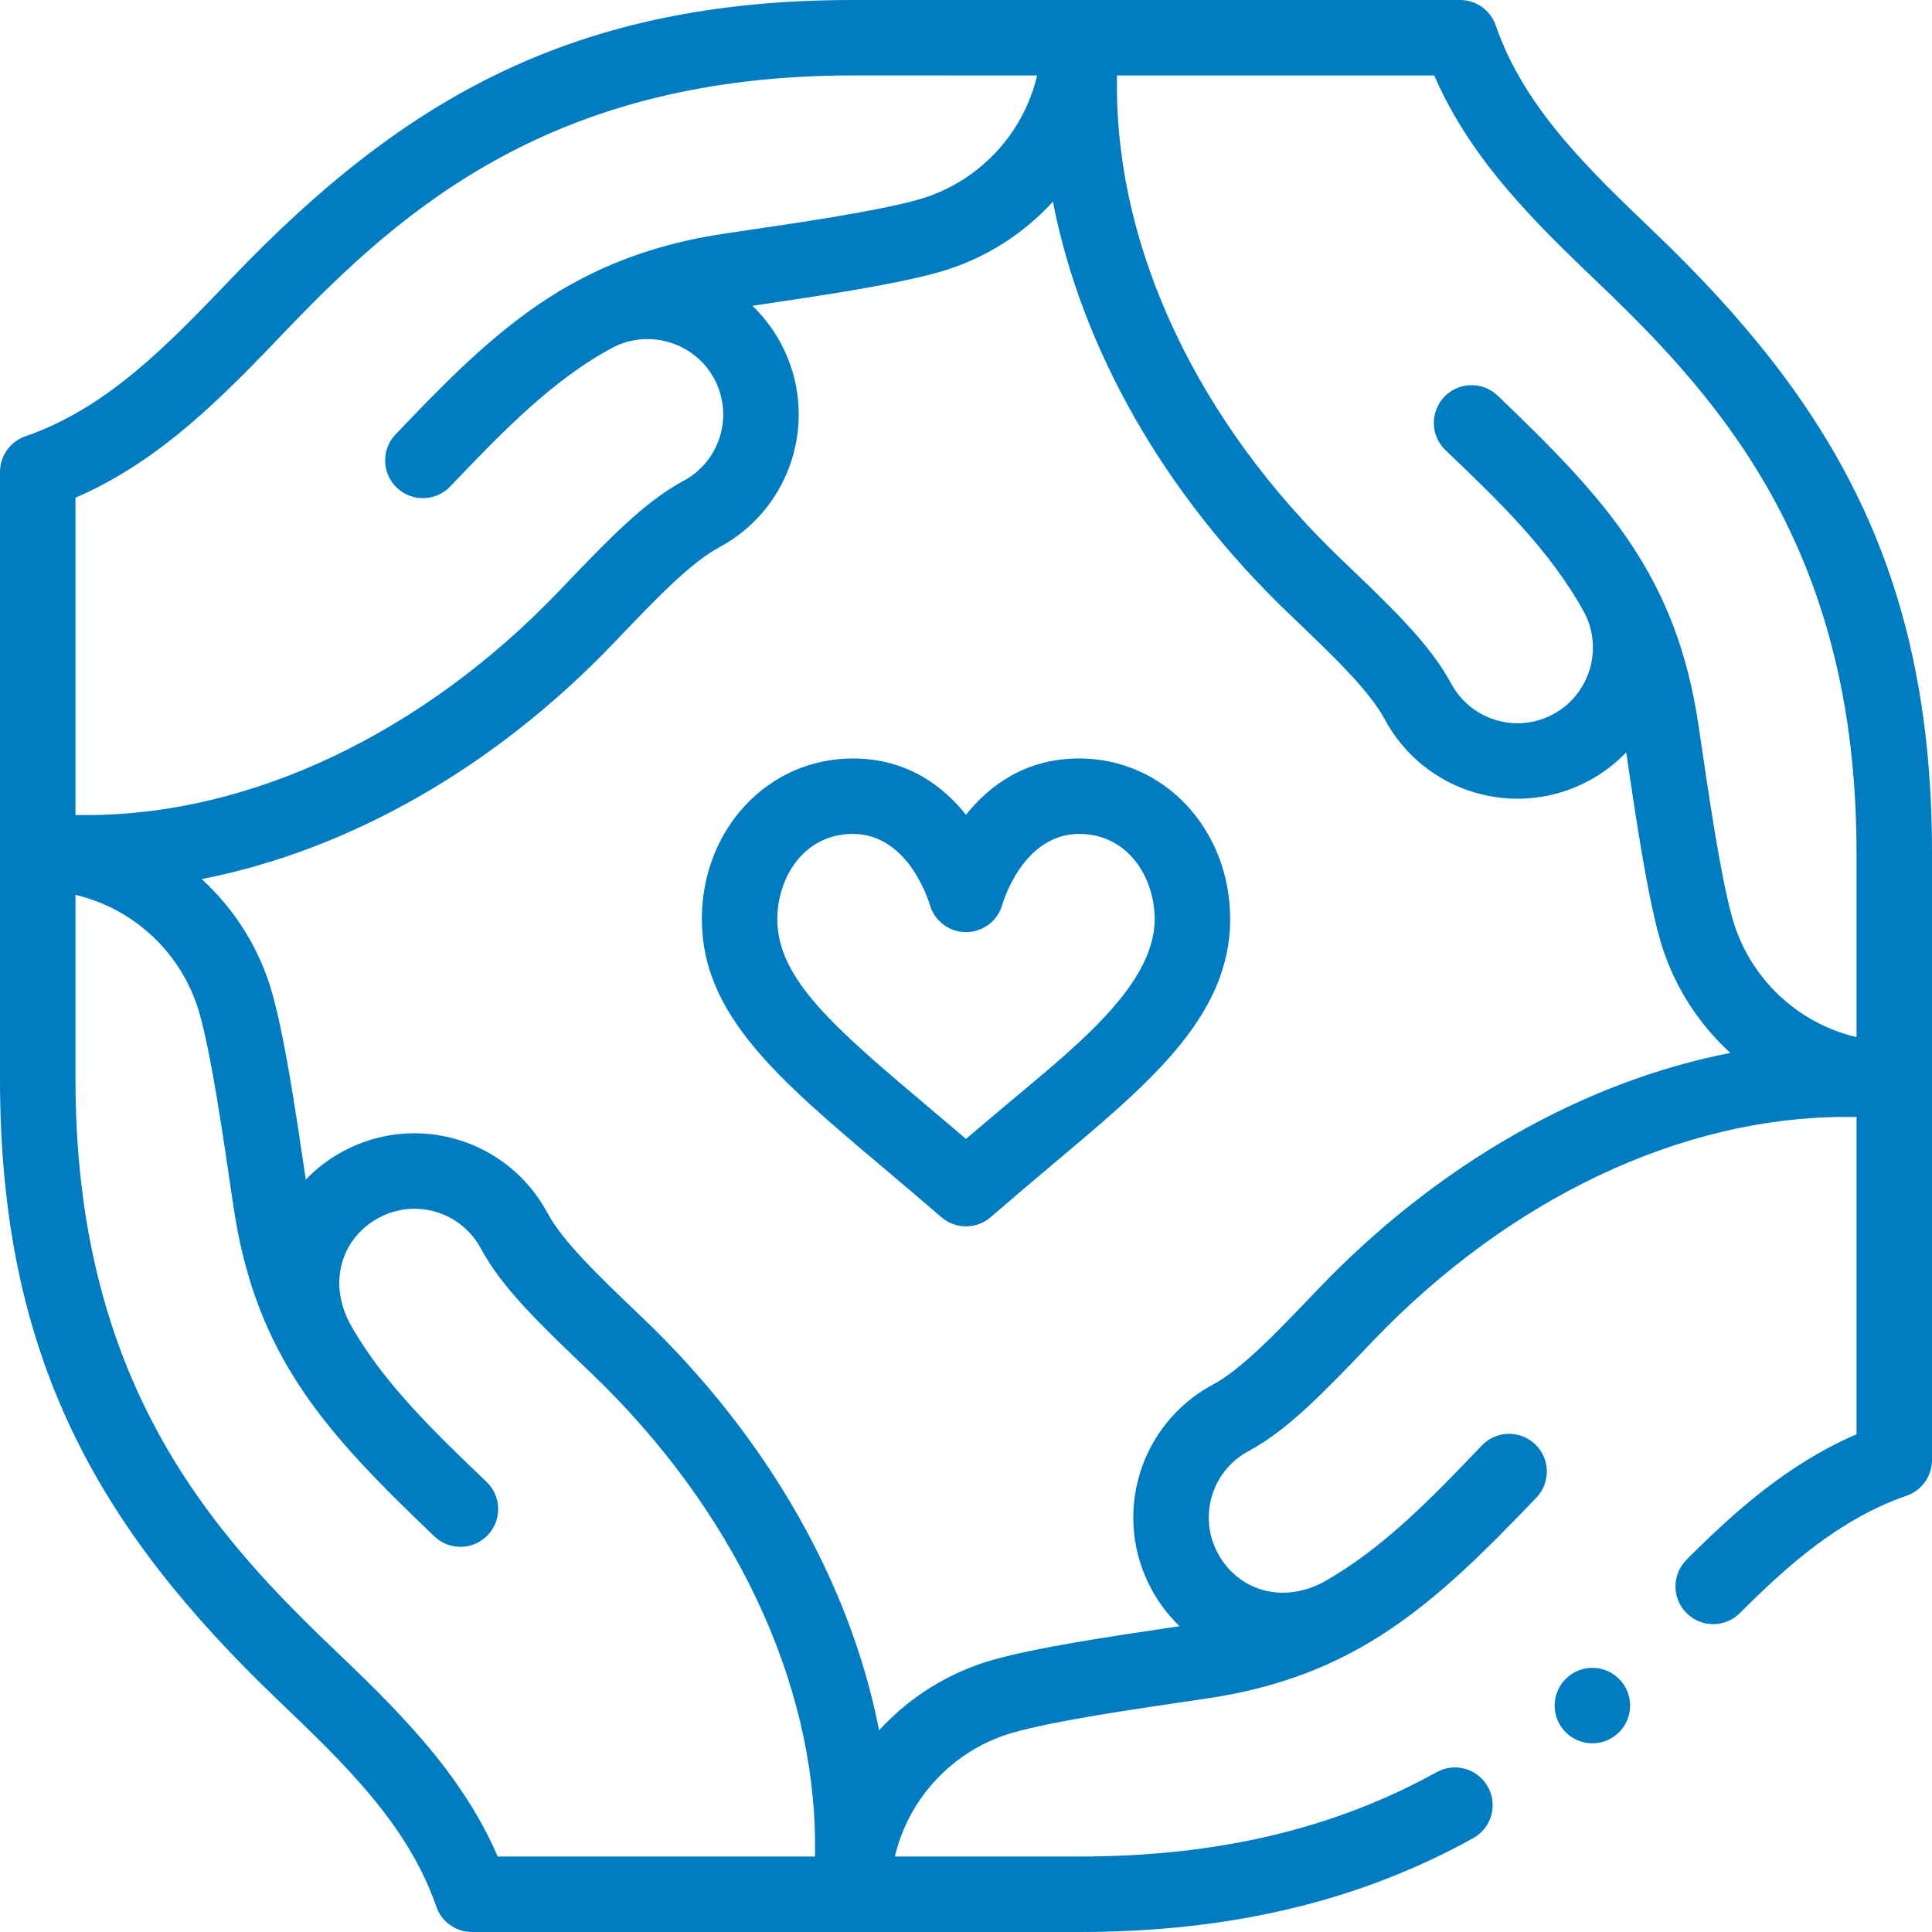
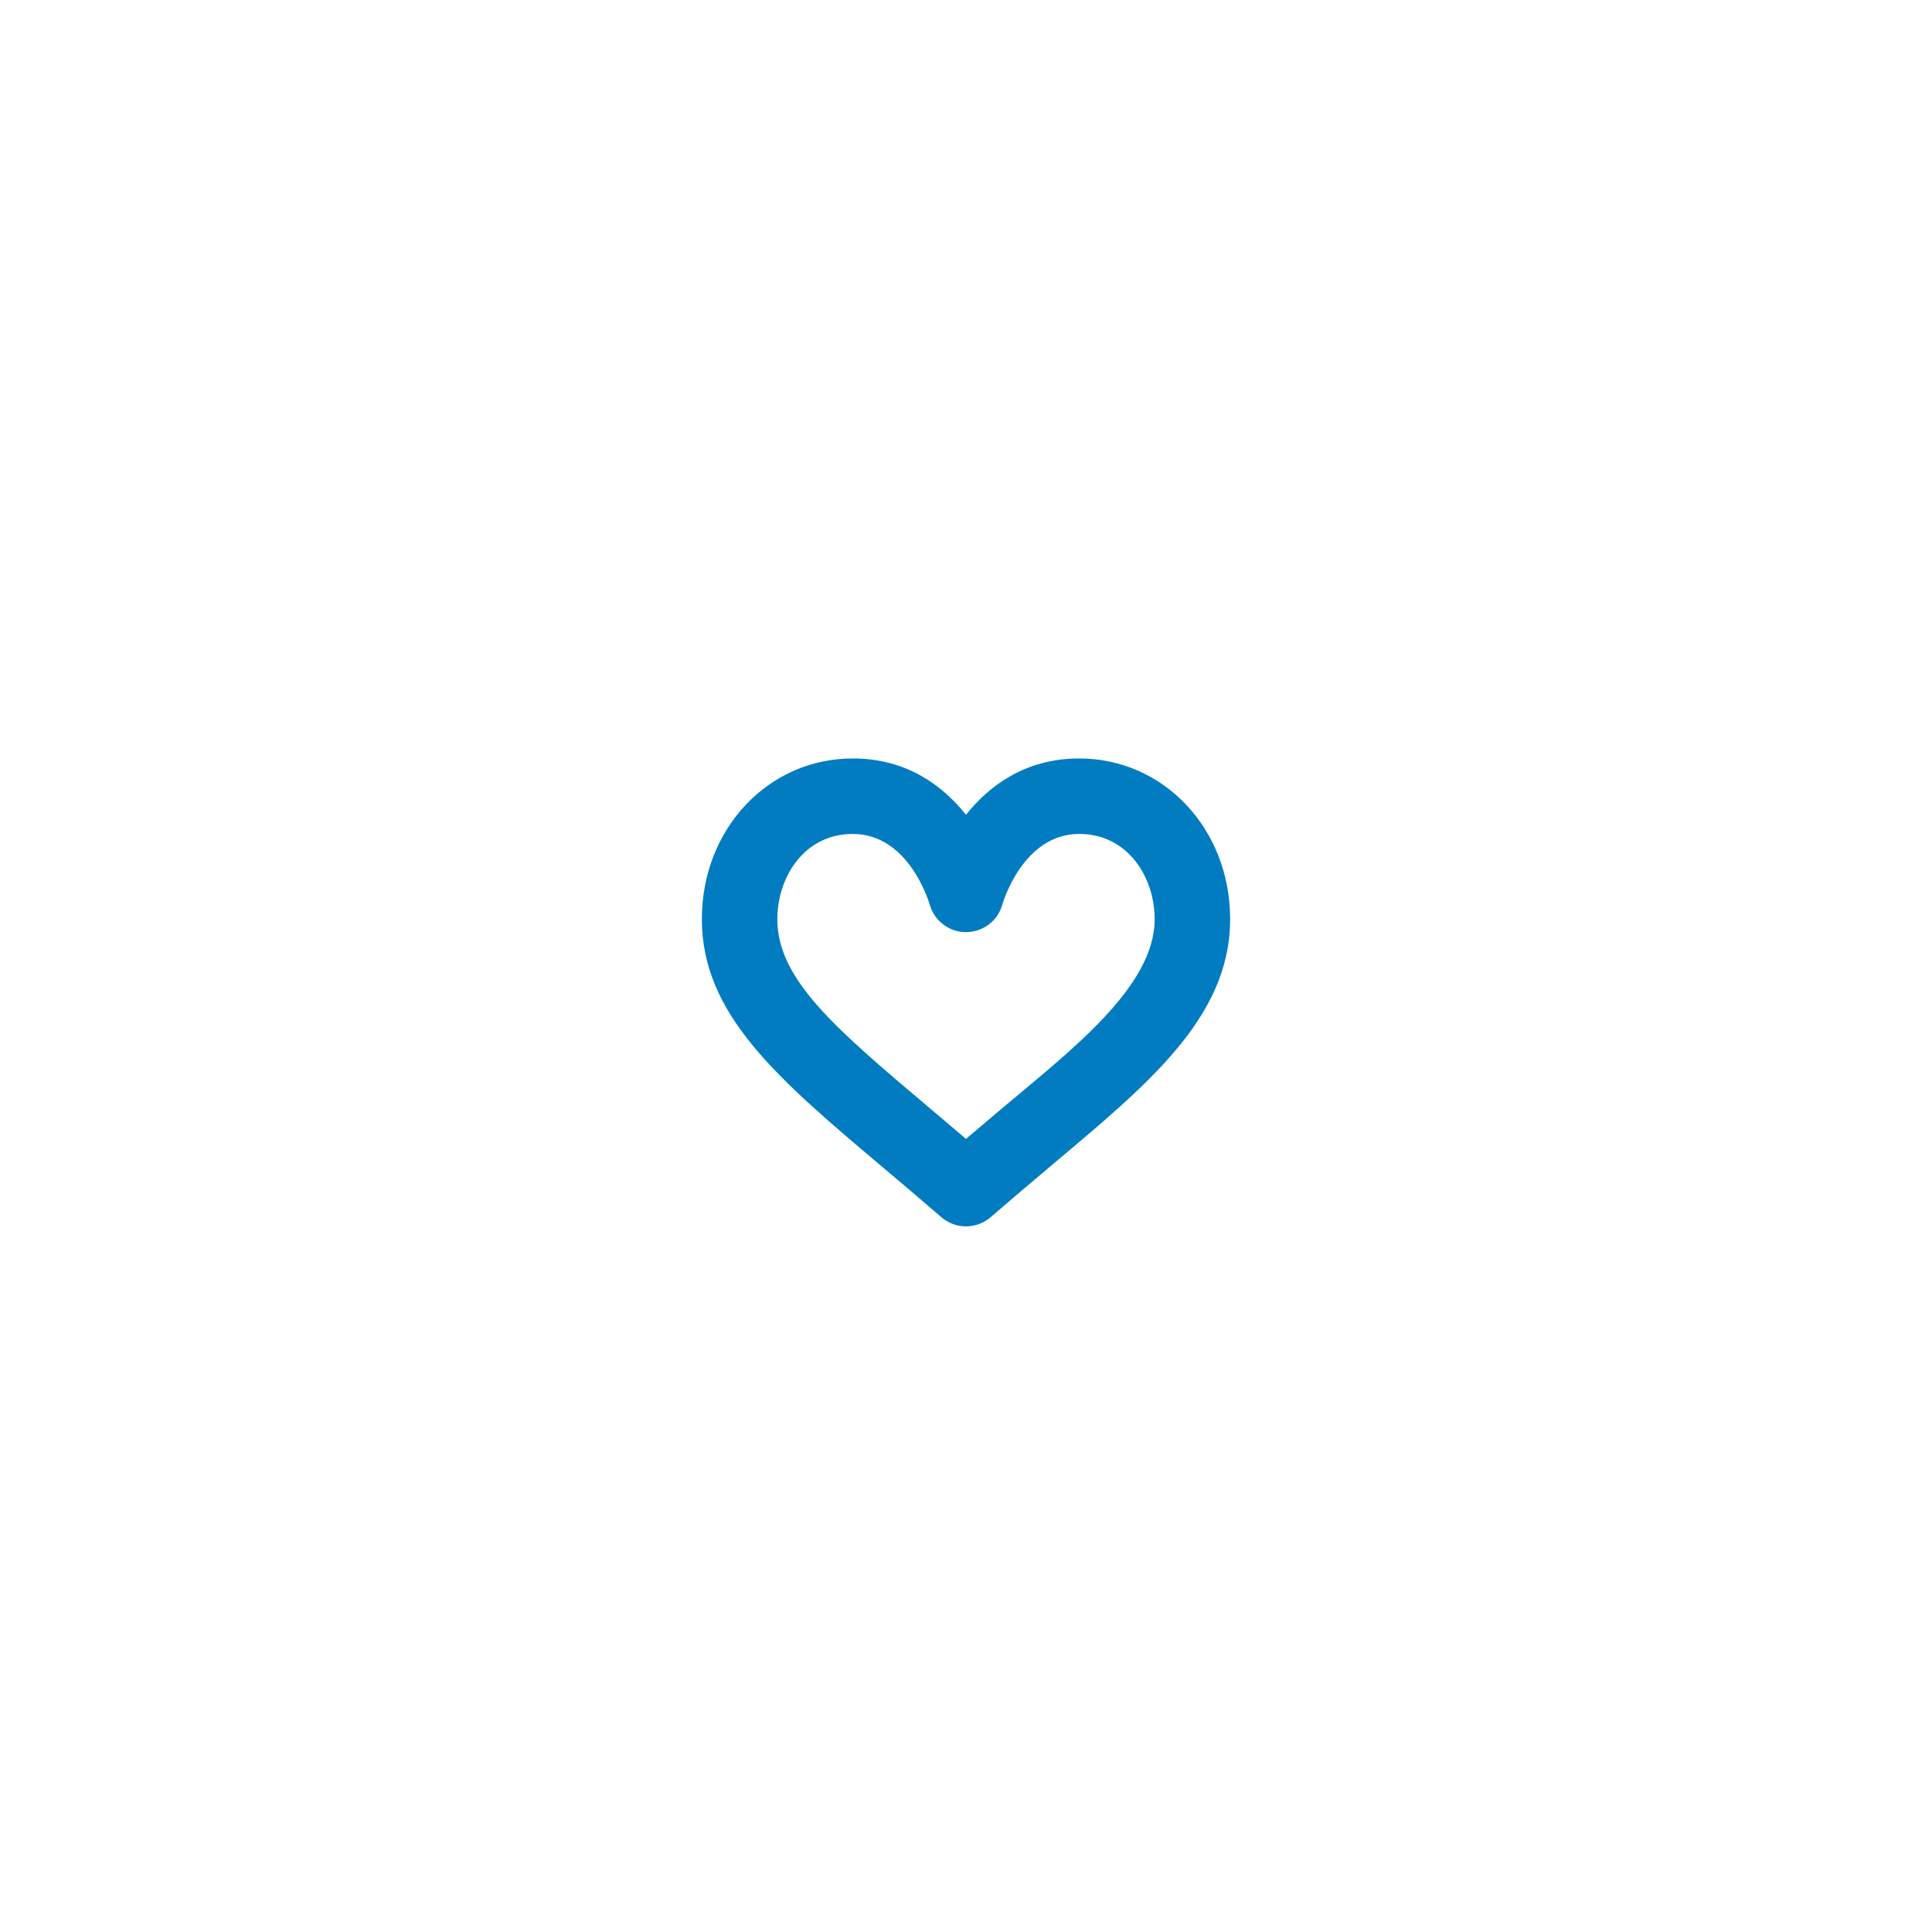
<svg xmlns="http://www.w3.org/2000/svg" width="140" height="140" viewBox="0 0 140 140" fill="none">
  <path d="M78.203 54.961C74.3 54.961 71.683 56.932 70 59.042C68.317 56.932 65.7 54.961 61.797 54.961C55.664 54.961 50.859 60.074 50.859 66.601C50.859 73.521 56.361 78.164 63.974 84.591C65.327 85.733 66.725 86.913 68.209 88.199C68.723 88.644 69.361 88.867 70 88.867C70.639 88.867 71.277 88.644 71.791 88.199C73.281 86.907 74.684 85.723 76.042 84.577C82.955 78.741 89.141 73.838 89.141 66.601C89.141 60.074 84.336 54.961 78.203 54.961ZM72.514 80.398C71.696 81.088 70.862 81.793 70 82.528C69.143 81.797 68.314 81.098 67.502 80.412C60.534 74.531 56.328 70.981 56.328 66.601C56.328 63.609 58.245 60.43 61.797 60.43C65.842 60.43 67.308 65.34 67.365 65.534C67.693 66.719 68.769 67.546 69.998 67.546C71.227 67.546 72.303 66.733 72.631 65.549C72.692 65.34 74.158 60.43 78.203 60.43C81.755 60.43 83.672 63.609 83.672 66.601C83.672 71.533 77.54 76.156 72.514 80.398Z" fill="#017CC1" />
-   <path d="M115.391 126.328C116.901 126.328 118.125 125.104 118.125 123.594C118.125 122.084 116.901 120.859 115.391 120.859C113.88 120.859 112.656 122.084 112.656 123.594C112.656 125.104 113.88 126.328 115.391 126.328Z" fill="#017CC1" />
-   <path d="M140 61.797C140 41.569 132.83 29.219 119.881 16.823C115.028 12.179 110.443 7.793 108.385 1.841C108.005 0.739 106.967 0 105.801 0C103.094 0 68.752 0 61.797 0C41.569 0 29.22 7.17 16.823 20.119C12.179 24.973 7.793 29.557 1.841 31.615C0.739 31.995 0 33.033 0 34.199V78.203C0 98.431 7.17 110.781 20.119 123.177C24.972 127.821 29.557 132.207 31.615 138.159C31.995 139.261 33.033 140 34.199 140H78.203C89.152 140 98.49 137.776 106.753 133.202C108.075 132.47 108.552 130.806 107.821 129.485C107.09 128.163 105.425 127.685 104.104 128.417C96.673 132.531 88.201 134.531 78.203 134.531H64.847C65.843 130.273 69.116 126.754 73.477 125.532C76.505 124.684 81.783 123.91 87.371 123.091L87.403 123.086C98.31 121.483 103.946 116.242 111.331 108.526C112.375 107.435 112.338 105.704 111.247 104.66C110.155 103.615 108.425 103.653 107.381 104.745C103.873 108.41 100.267 112.202 95.865 114.664C92.739 116.297 89.628 115.121 88.249 112.557C86.815 109.902 87.805 106.588 90.473 105.154C93.335 103.613 95.91 100.918 99.473 97.188C109.352 86.861 121.831 80.938 133.711 80.938H134.531V103.932C129.552 106.083 125.673 109.551 122.209 113.026C121.143 114.096 121.146 115.828 122.216 116.894C123.286 117.959 125.017 117.957 126.083 116.887C129.499 113.459 133.325 110.057 138.159 108.386C139.261 108.005 140 106.967 140 105.801C140 103.094 140 68.752 140 61.797V61.797ZM5.469 36.068C11.713 33.371 16.313 28.563 20.774 23.9C29.311 14.982 40.225 5.466 61.797 5.466L75.153 5.469C74.157 9.727 70.884 13.246 66.523 14.468C63.495 15.316 58.217 16.09 52.629 16.909L52.597 16.914C48.593 17.502 45.093 18.618 41.899 20.324C36.758 23.048 32.747 27.212 28.668 31.474C27.624 32.565 27.662 34.296 28.753 35.34C29.844 36.384 31.575 36.347 32.62 35.255C36.245 31.467 39.989 27.527 44.45 25.161C47.079 23.82 50.35 24.84 51.751 27.443C53.185 30.098 52.195 33.412 49.527 34.846C46.665 36.388 44.09 39.083 40.527 42.812C30.648 53.139 18.169 59.062 6.289 59.062H5.469V36.068ZM59.062 134.531H36.068C33.371 128.287 28.563 123.687 23.9 119.226C14.982 110.689 5.469 99.775 5.469 78.203V64.847C9.727 65.843 13.246 69.115 14.468 73.477C15.316 76.507 16.091 81.788 16.914 87.403C18.528 98.385 23.674 103.867 31.475 111.331C32.565 112.375 34.296 112.338 35.341 111.246C36.385 110.155 36.347 108.425 35.255 107.38C31.567 103.851 27.767 100.225 25.377 95.946C23.684 92.794 24.864 89.637 27.443 88.249C30.104 86.813 33.415 87.809 34.846 90.473C36.388 93.336 39.083 95.911 42.812 99.473C53.139 109.351 59.062 121.831 59.062 133.711V134.531ZM95.52 93.409C92.425 96.649 89.98 99.208 87.882 100.338C82.55 103.203 80.565 109.838 83.435 115.152C83.976 116.157 84.668 117.062 85.474 117.842C80.123 118.628 75.151 119.384 72.002 120.266C68.733 121.182 65.888 122.994 63.704 125.385C61.616 114.721 55.636 104.172 46.59 95.52C43.35 92.425 40.791 89.98 39.662 87.882C36.797 82.551 30.161 80.564 24.848 83.435C23.843 83.975 22.938 84.667 22.158 85.474C21.372 80.123 20.616 75.151 19.734 72.002C18.818 68.732 17.006 65.888 14.615 63.704C25.279 61.616 35.828 55.636 44.48 46.59C47.575 43.35 50.02 40.791 52.118 39.662C57.45 36.797 59.435 30.161 56.565 24.847C56.014 23.825 55.32 22.925 54.519 22.159C59.872 21.372 64.847 20.616 67.998 19.733C71.267 18.817 74.112 17.005 76.296 14.615C78.383 25.279 84.364 35.828 93.409 44.48C96.649 47.575 99.208 50.02 100.338 52.118C103.203 57.449 109.839 59.435 115.152 56.565C116.175 56.014 117.075 55.32 117.841 54.519C118.628 59.873 119.384 64.847 120.266 67.998C121.182 71.268 122.994 74.112 125.385 76.296C114.721 78.384 104.172 84.364 95.52 93.409V93.409ZM134.531 75.153C130.273 74.157 126.754 70.885 125.532 66.523C124.684 63.493 123.909 58.212 123.086 52.597C121.488 41.725 116.405 36.208 108.525 28.669C107.434 27.624 105.704 27.663 104.659 28.754C103.615 29.845 103.653 31.576 104.745 32.62C108.553 36.264 112.342 39.862 114.843 44.46C116.177 47.087 115.157 50.352 112.557 51.751C109.897 53.188 106.586 52.191 105.154 49.527C103.612 46.664 100.917 44.09 97.188 40.527C86.861 30.648 80.938 18.169 80.938 6.289V5.469H103.932C106.629 11.713 111.437 16.313 116.1 20.774C125.018 29.311 134.531 40.225 134.531 61.797V75.153Z" fill="#017CC1" />
</svg>